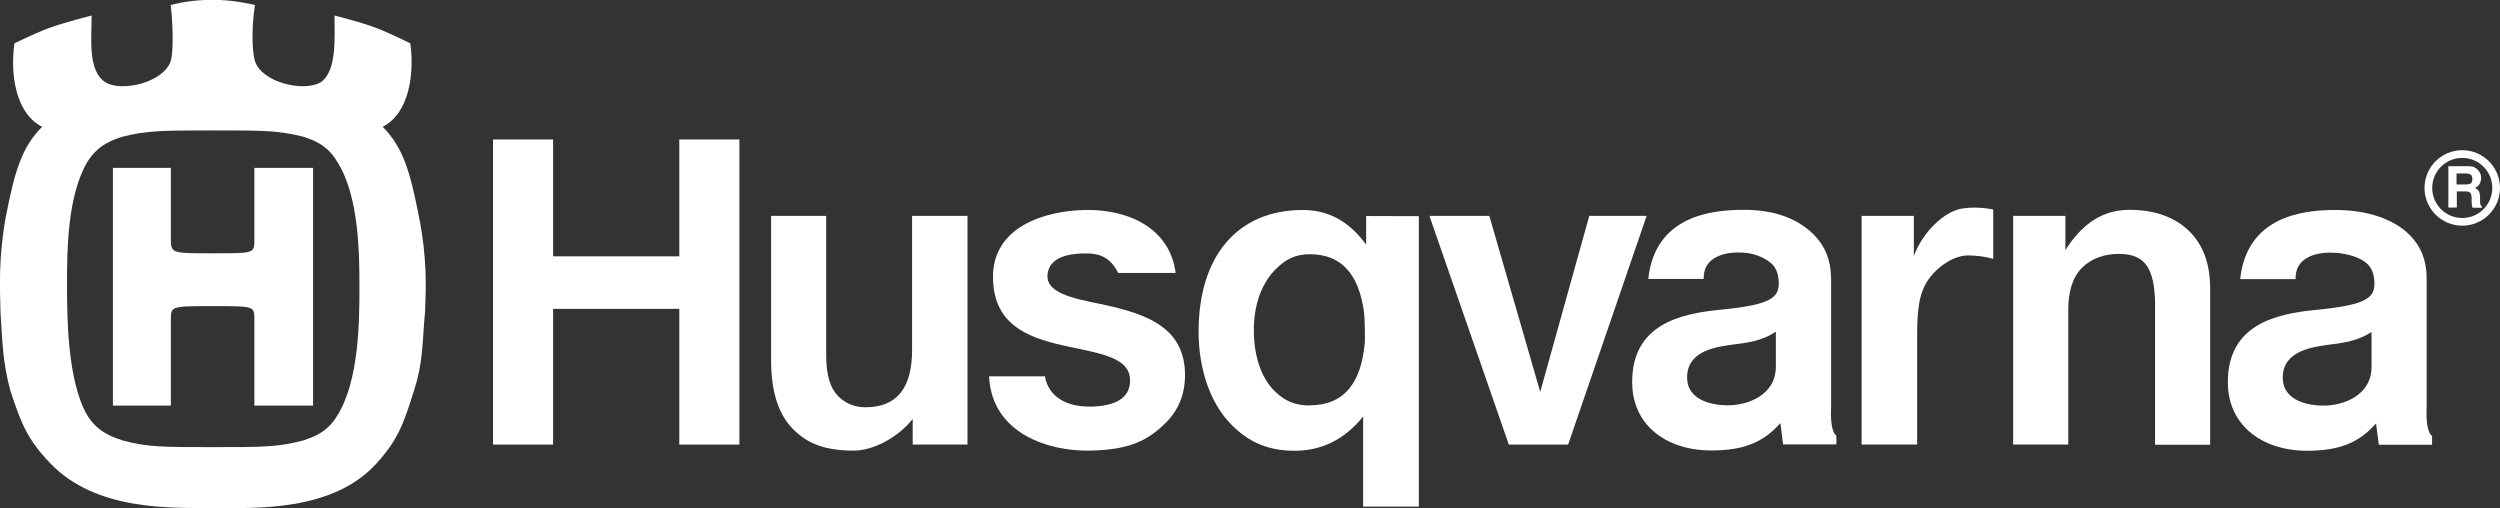
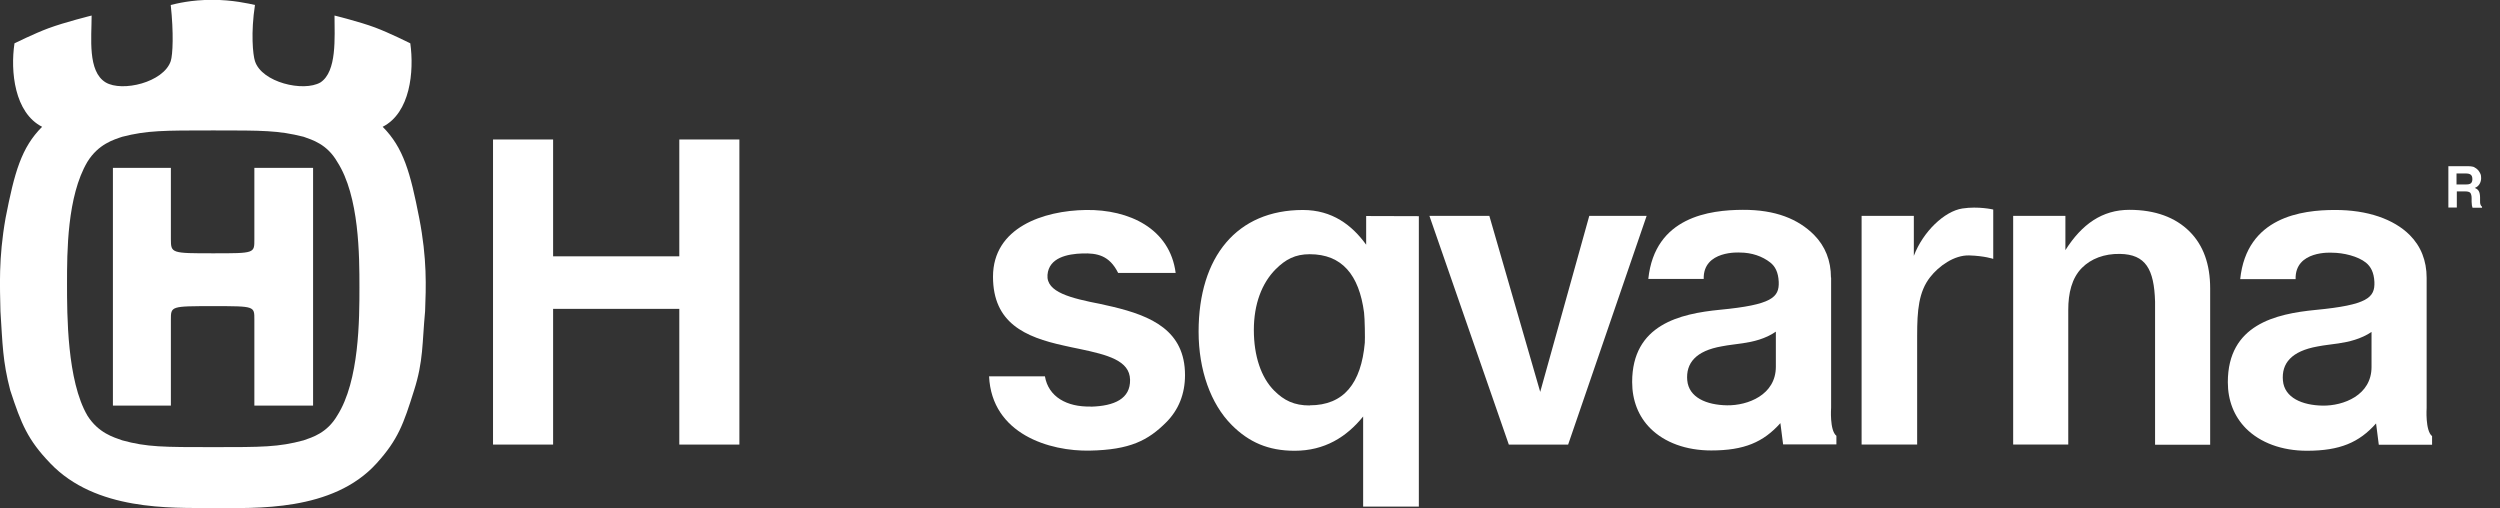
<svg xmlns="http://www.w3.org/2000/svg" id="Calque_1" viewBox="0 0 165.61 33.66">
  <rect x="0" y="0" width="165.61" height="33.66" fill="#333333" stroke="none" />
  <defs>
    <style>.cls-1{fill-rule:evenodd;}.cls-1,.cls-2{fill:#fff;stroke-width:0px;}</style>
  </defs>
  <path class="cls-1" d="M14.13,29.62c-3.3,0-4.4,0-6.03-.45-.56-.2-1.58-.48-2.31-1.64-1.35-2.31-1.35-6.66-1.35-8.74s0-5.79,1.35-8.07c.73-1.18,1.75-1.47,2.31-1.66,1.64-.42,2.73-.42,6.03-.42s4.31,0,5.98.42c.56.2,1.55.48,2.23,1.66,1.47,2.28,1.47,6.24,1.47,8.32s0,6.18-1.47,8.49c-.68,1.16-1.66,1.44-2.23,1.64-1.66.45-2.76.45-5.98.45h0ZM14.13,20.28c2.76,0,2.72,0,2.72.9v5.69h3.89v-15.75h-3.89v4.73c0,.93.04.93-2.72.93s-2.81,0-2.81-.93v-4.73h-3.84v15.75h3.84v-5.69c0-.9-.01-.9,2.81-.9h0ZM14.11,33.65c2.81.01,7.93.26,10.84-2.96,1.42-1.57,1.78-2.6,2.48-4.83.62-1.95.53-3.1.73-5.24.06-1.58.14-3.47-.39-6.18-.59-3.02-1.04-4.65-2.42-6.04,1.83-.93,2.09-3.67,1.83-5.53,0,0-1.4-.7-2.34-1.05-1.02-.38-2.68-.79-2.68-.79,0,1.47.17,3.7-.93,4.43-1.13.65-3.89,0-4.34-1.41-.14-.42-.28-1.89,0-3.72-.4-.09-1.49-.34-2.82-.34-1.44,0-2.37.25-2.76.34.2,1.83.14,3.3,0,3.72-.48,1.41-3.21,2.06-4.31,1.41-1.21-.73-.93-2.96-.93-4.43,0,0-1.78.44-2.88.85-.89.33-2.23.99-2.23.99-.28,1.86,0,4.6,1.83,5.53-1.38,1.38-1.83,3.02-2.42,6.04C-.11,17.15,0,19.04.03,20.62c.14,2.14.14,3.3.65,5.24.73,2.23,1.16,3.28,2.65,4.83,3.01,3.15,7.96,2.96,10.78,2.96h0Z" />
  <path class="cls-2" d="M163.91,11.09c.1.04.19.11.26.19.06.07.1.15.14.23s.05.18.05.29c0,.13-.03.26-.1.38s-.17.21-.32.27c.13.05.22.12.27.22.05.09.08.24.08.43v.18c0,.13,0,.21.02.25.02.07.05.12.11.16v.07h-.63c-.02-.06-.03-.11-.04-.15-.01-.08-.02-.16-.02-.24v-.25c0-.17-.04-.29-.09-.35-.06-.06-.17-.09-.33-.09h-.56v1.07h-.56v-2.74h1.31c.19,0,.33.03.43.07ZM162.73,11.49v.73h.62c.12,0,.21-.01.27-.04.11-.05.16-.15.16-.31,0-.17-.05-.28-.16-.33-.06-.03-.15-.05-.26-.05h-.63Z" />
-   <path class="cls-2" d="M163.11,14.95c-1.38,0-2.5-1.12-2.5-2.5s1.12-2.5,2.5-2.5,2.5,1.12,2.5,2.5-1.12,2.5-2.5,2.5ZM163.11,10.46c-1.1,0-1.99.89-1.99,1.99s.89,1.99,1.99,1.99,1.99-.89,1.99-1.99-.89-1.99-1.99-1.99Z" />
-   <path class="cls-1" d="M64.1,14.3h-3.68v8.89c0,2.51-1.01,3.79-3.08,3.79-.81,0-1.4-.32-1.82-.74-.53-.53-.79-1.41-.79-2.7v-9.24h-3.65v9.55c0,2.1.48,3.6,1.47,4.59.94.95,2.1,1.41,4.01,1.41,1.33,0,2.97-.91,3.9-2.1v1.7h3.63v-15.15h0Z" />
  <path class="cls-1" d="M121.29,18.39c0-1.13-.38-2.08-1.12-2.83-1.05-1.05-2.55-1.67-4.72-1.66-2.17.01-5.83.45-6.26,4.58h3.67c-.05-1.92,2.4-1.75,2.4-1.75.78,0,1.49.25,2.01.66.32.25.53.64.56,1.28.04,1.03-.45,1.52-3.89,1.85-2.65.26-5.82.98-5.82,4.79,0,1.22.42,2.28,1.2,3.06.95.95,2.38,1.47,4.04,1.47,2.19,0,3.45-.55,4.58-1.81l.18,1.41h3.53v-.57c-.46-.36-.35-1.86-.35-1.86v-8.63h0ZM111.77,25.2c-.1-1.14.56-1.96,2.3-2.26.45-.09.92-.13,1.37-.2.69-.1,1.51-.29,2.2-.77v2.32c0,1.88-1.87,2.58-3.23,2.56-1.37-.02-2.54-.52-2.64-1.66h0Z" />
  <path class="cls-1" d="M93.99,33.55V14.32s-3.49-.01-3.49-.01v1.9c-.94-1.3-2.25-2.3-4.19-2.3-4.37,0-6.91,3.09-6.91,8.06,0,2.54.8,4.79,2.2,6.19,1.13,1.13,2.41,1.7,4.16,1.7,1.99,0,3.44-.91,4.54-2.27v5.97h3.68ZM86.76,26.86c-1.03,0-1.7-.33-2.35-.98-.87-.87-1.35-2.3-1.35-4.02s.53-3.1,1.44-4.02c.66-.66,1.3-1,2.26-1,2.14,0,3.27,1.37,3.6,3.86.05.38.07,1.75.05,2.01-.24,2.67-1.38,4.14-3.65,4.14h0Z" />
  <polygon class="cls-1" points="32.66 29.45 36.64 29.45 36.64 20.46 45 20.46 45 29.45 48.98 29.45 48.98 9.24 45 9.24 45 16.98 36.64 16.98 36.64 9.24 32.66 9.24 32.66 29.45 32.66 29.45" />
  <path class="cls-1" d="M72.25,26.93c-1.57.04-2.8-.64-3.03-2h-3.7c.18,3.83,4.02,4.98,6.68,4.92,2.66-.05,3.86-.68,5.05-1.87.83-.83,1.25-1.89,1.25-3.13,0-2.96-2.24-3.92-4.79-4.53,0,0-.8-.18-.8-.18-1.98-.39-3.61-.78-3.52-1.93.09-1.15,1.34-1.39,2.31-1.42.97-.03,1.79.12,2.37,1.29h3.81c-.38-2.94-3.08-4.21-5.94-4.17-2.82.04-6.16,1.16-6.16,4.42,0,3.07,2.13,4,4.68,4.56.34.08.69.15,1.03.22,1.91.4,3.34.78,3.37,2.04.03,1.26-1.03,1.75-2.61,1.79h0Z" />
  <polygon class="cls-1" points="109.08 14.3 105.28 14.3 102.03 25.96 98.66 14.3 94.69 14.3 99.95 29.45 103.88 29.45 109.08 14.3 109.08 14.3" />
  <path class="cls-1" d="M127,22.22c0-1.65.1-2.89.86-3.86.57-.73,1.59-1.47,2.59-1.44,1.01.03,1.59.23,1.59.23v-3.27s-.97-.23-2.04-.07c-1.19.18-2.61,1.53-3.22,3.14v-2.65h-3.46v15.15h3.68v-7.23h0Z" />
  <path class="cls-1" d="M146.41,19.1c0-1.59-.45-2.85-1.36-3.76-.94-.94-2.28-1.44-3.99-1.44-1.8,0-3.15.95-4.24,2.67v-2.27h-3.46v15.15h3.65v-8.93c0-1.09.23-2.1.91-2.78.6-.6,1.47-.94,2.52-.92,1.69.03,2.26,1,2.32,3.17v9.47h3.65v-10.35h0Z" />
  <path class="cls-1" d="M160.75,18.4c0-1.13-.38-2.09-1.12-2.83-1.05-1.05-2.8-1.67-4.97-1.66-2.17,0-5.83.46-6.26,4.58h3.67c-.05-1.92,2.4-1.75,2.4-1.75.78,0,1.74.24,2.26.66.32.26.53.65.56,1.28.04,1.03-.45,1.52-3.89,1.85-2.65.26-5.82.97-5.82,4.79,0,1.22.42,2.27,1.2,3.06.95.95,2.38,1.48,4.04,1.48,2.19,0,3.46-.55,4.58-1.81l.18,1.41h3.53v-.57c-.46-.36-.36-1.86-.36-1.86v-8.63h0ZM151.23,25.21c-.1-1.14.56-1.95,2.3-2.26.45-.09.92-.13,1.37-.2.69-.1,1.5-.29,2.2-.76v2.32c0,1.88-1.87,2.58-3.23,2.56-1.36-.02-2.54-.52-2.64-1.66h0Z" />
</svg>